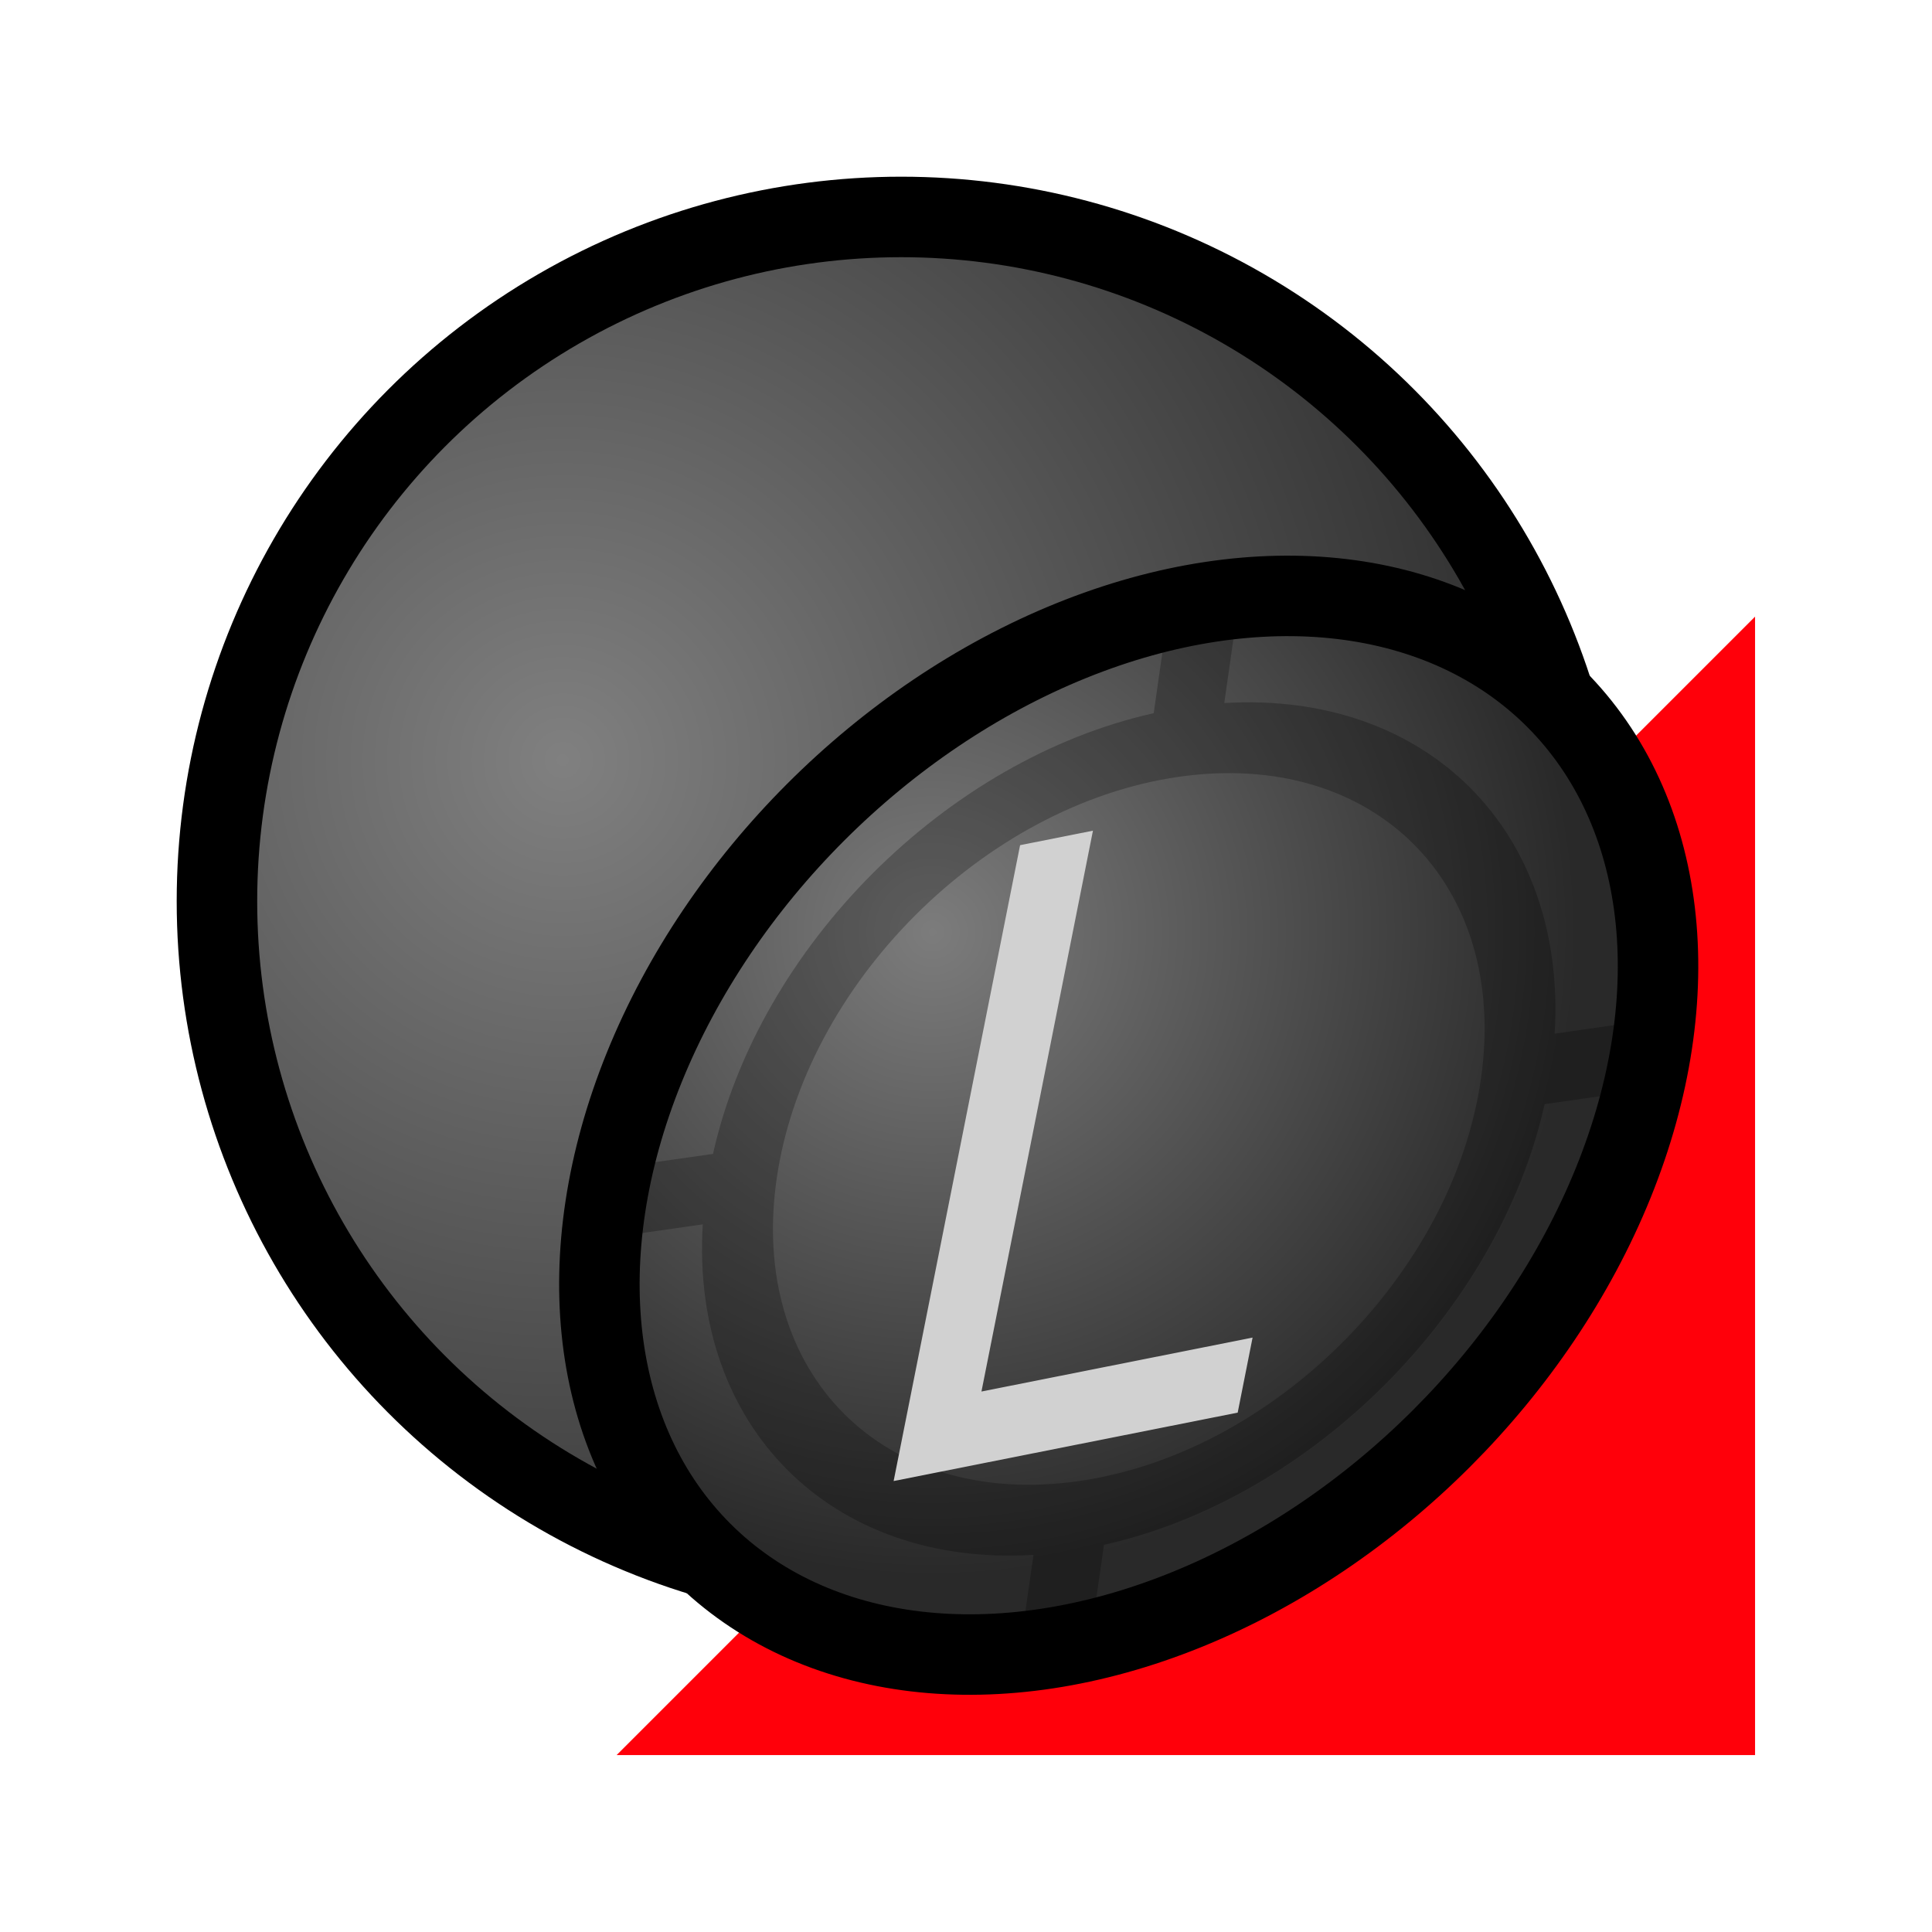
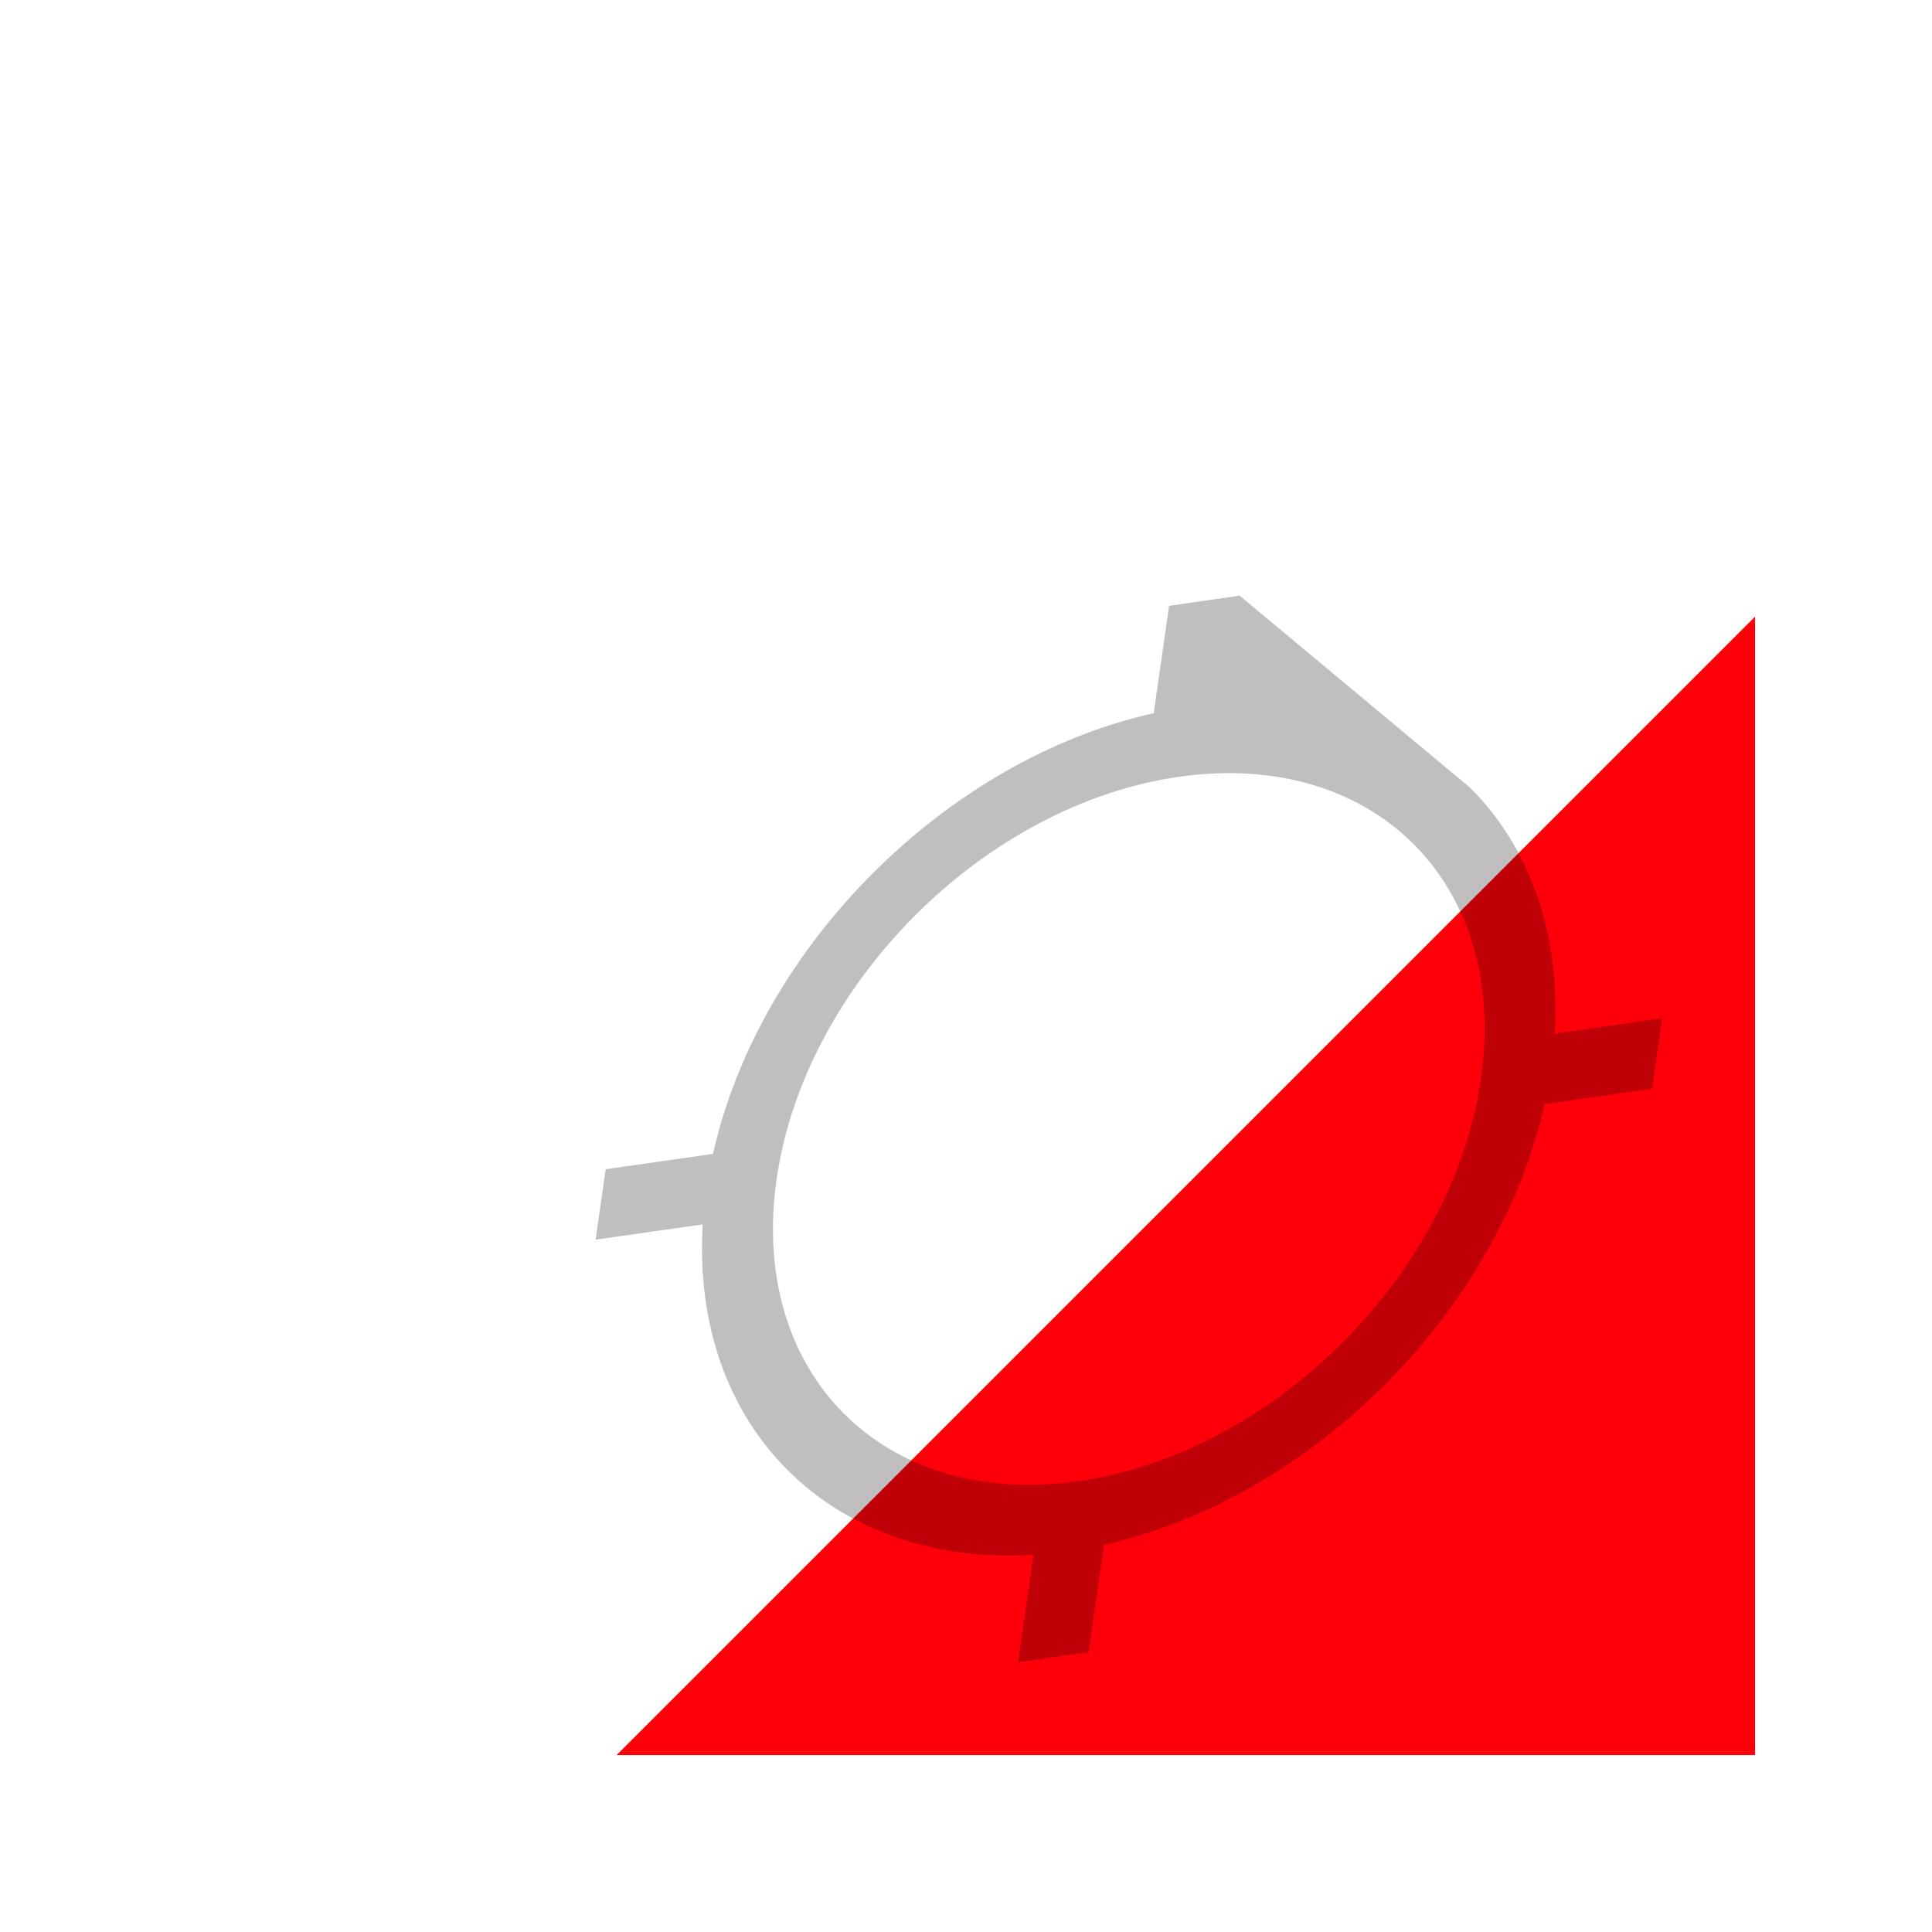
<svg xmlns="http://www.w3.org/2000/svg" xmlns:xlink="http://www.w3.org/1999/xlink" enable-background="new" id="svg1723" version="1.1" viewBox="0 0 24 24" height="24" width="24">
  <defs id="defs1717">
    <linearGradient id="linearGradient960">
      <stop style="stop-color:#7c7c7c;stop-opacity:1" offset="0" id="stop956" />
      <stop style="stop-color:#292929;stop-opacity:1" offset="1" id="stop958" />
    </linearGradient>
    <linearGradient id="linearGradient9793">
      <stop id="stop9789" offset="0" style="stop-color:#7e7e7e;stop-opacity:1" />
      <stop id="stop9791" offset="1" style="stop-color:#2a2a2a;stop-opacity:1" />
    </linearGradient>
    <radialGradient gradientTransform="matrix(1.016,1.016,-1.016,1.016,304.398,-14.712)" gradientUnits="userSpaceOnUse" r="9" fy="300.184" fx="8.561" cy="300.184" cx="8.561" id="radialGradient9795" xlink:href="#linearGradient9793" />
    <radialGradient r="9" fy="295.938" fx="8.589" cy="295.938" cx="8.589" gradientTransform="matrix(-1.977797e-6,0.889,-0.889,-1.9777936e-6,468.639,214.303)" gradientUnits="userSpaceOnUse" id="radialGradient9820" xlink:href="#linearGradient960" />
    <filter id="filter885" style="color-interpolation-filters:sRGB">
      <feBlend id="feBlend887" in2="BackgroundImage" mode="multiply" />
    </filter>
    <radialGradient gradientTransform="matrix(1.09,1.09,-1.09,1.09,325.794,-37.372)" gradientUnits="userSpaceOnUse" r="9" fy="301.044" fx="8.558" cy="301.044" cx="8.558" id="radialGradient9795-3" xlink:href="#linearGradient911" />
    <linearGradient id="linearGradient911">
      <stop style="stop-color:#808080;stop-opacity:1" offset="0" id="stop907" />
      <stop style="stop-color:#242424;stop-opacity:1" offset="1" id="stop909" />
    </linearGradient>
  </defs>
  <g transform="translate(0,-290.65)" id="layer1">
    <path id="path9822" d="M 21.802,312.452 H 7.66 L 21.802,298.31 Z" style="display:inline;fill:#ff000a;fill-opacity:1;stroke:none;stroke-width:1px;stroke-linecap:butt;stroke-linejoin:miter;stroke-opacity:1" />
-     <circle r="8.5" cy="301.845" cx="11.195" id="path9787-6" style="display:inline;opacity:1;fill:url(#radialGradient9795-3);fill-opacity:1;stroke:#000000;stroke-width:1;stroke-linecap:butt;stroke-linejoin:round;stroke-miterlimit:4;stroke-dasharray:none;stroke-opacity:1" />
-     <ellipse transform="matrix(-0.707,0.707,0.707,0.707,0,0)" ry="5.5" rx="7.5" style="display:inline;opacity:1;fill:url(#radialGradient9820);fill-opacity:1;stroke:#000000;stroke-width:1;stroke-linecap:butt;stroke-linejoin:round;stroke-miterlimit:4;stroke-dasharray:none;stroke-opacity:1" id="circle9818" cx="205.521" cy="225.353" />
-     <path transform="rotate(45,11.067,304.897)" id="circle853" d="M 13,296.654 C 11.966,296.654 10.932,297.128 10.097,298.07 L 9.288,296.992 8.758,297.701 9.566,298.779 C 8.151,301.007 8.151,304.293 9.566,306.521 L 8.758,307.599 9.288,308.306 10.095,307.23 C 11.766,309.116 14.232,309.114 15.903,307.228 L 16.712,308.306 17.242,307.599 16.434,306.521 C 17.848,304.293 17.848,301.007 16.434,298.779 L 17.242,297.701 16.712,296.992 15.903,298.072 C 15.068,297.129 14.035,296.654 13,296.654 Z M 13,297.646 C 13.959,297.646 14.918,298.136 15.651,299.115 17.119,301.072 17.119,304.228 15.651,306.185 14.184,308.142 11.815,308.142 10.347,306.185 8.88,304.228 8.88,301.072 10.347,299.115 11.081,298.136 12.041,297.646 13,297.646 Z" style="color:#000000;writing-mode:lr-tb;direction:ltr;dominant-baseline:auto;baseline-shift:baseline;white-space:normal;shape-padding:0;clip-rule:nonzero;display:inline;overflow:visible;visibility:visible;opacity:0.5;isolation:auto;mix-blend-mode:normal;color-interpolation:sRGB;color-interpolation-filters:linearRGB;solid-color:#000000;solid-opacity:1;vector-effect:none;fill:#000000;fill-opacity:1;fill-rule:nonzero;stroke:none;stroke-width:0.866;stroke-linecap:round;stroke-linejoin:round;stroke-miterlimit:4;stroke-dasharray:none;stroke-dashoffset:0;stroke-opacity:1;filter:url(#filter885);color-rendering:auto;image-rendering:auto;shape-rendering:auto;enable-background:accumulate" />
-     <path d="M 11.101,309.048 12.672,301.149 13.577,300.969 12.192,307.936 15.56,307.266 15.375,308.198 Z" style="fill:#d1d1d1;fill-opacity:1;stroke:none;stroke-width:0.839" id="path826" />
+     <path transform="rotate(45,11.067,304.897)" id="circle853" d="M 13,296.654 L 9.288,296.992 8.758,297.701 9.566,298.779 C 8.151,301.007 8.151,304.293 9.566,306.521 L 8.758,307.599 9.288,308.306 10.095,307.23 C 11.766,309.116 14.232,309.114 15.903,307.228 L 16.712,308.306 17.242,307.599 16.434,306.521 C 17.848,304.293 17.848,301.007 16.434,298.779 L 17.242,297.701 16.712,296.992 15.903,298.072 C 15.068,297.129 14.035,296.654 13,296.654 Z M 13,297.646 C 13.959,297.646 14.918,298.136 15.651,299.115 17.119,301.072 17.119,304.228 15.651,306.185 14.184,308.142 11.815,308.142 10.347,306.185 8.88,304.228 8.88,301.072 10.347,299.115 11.081,298.136 12.041,297.646 13,297.646 Z" style="color:#000000;writing-mode:lr-tb;direction:ltr;dominant-baseline:auto;baseline-shift:baseline;white-space:normal;shape-padding:0;clip-rule:nonzero;display:inline;overflow:visible;visibility:visible;opacity:0.5;isolation:auto;mix-blend-mode:normal;color-interpolation:sRGB;color-interpolation-filters:linearRGB;solid-color:#000000;solid-opacity:1;vector-effect:none;fill:#000000;fill-opacity:1;fill-rule:nonzero;stroke:none;stroke-width:0.866;stroke-linecap:round;stroke-linejoin:round;stroke-miterlimit:4;stroke-dasharray:none;stroke-dashoffset:0;stroke-opacity:1;filter:url(#filter885);color-rendering:auto;image-rendering:auto;shape-rendering:auto;enable-background:accumulate" />
  </g>
</svg>